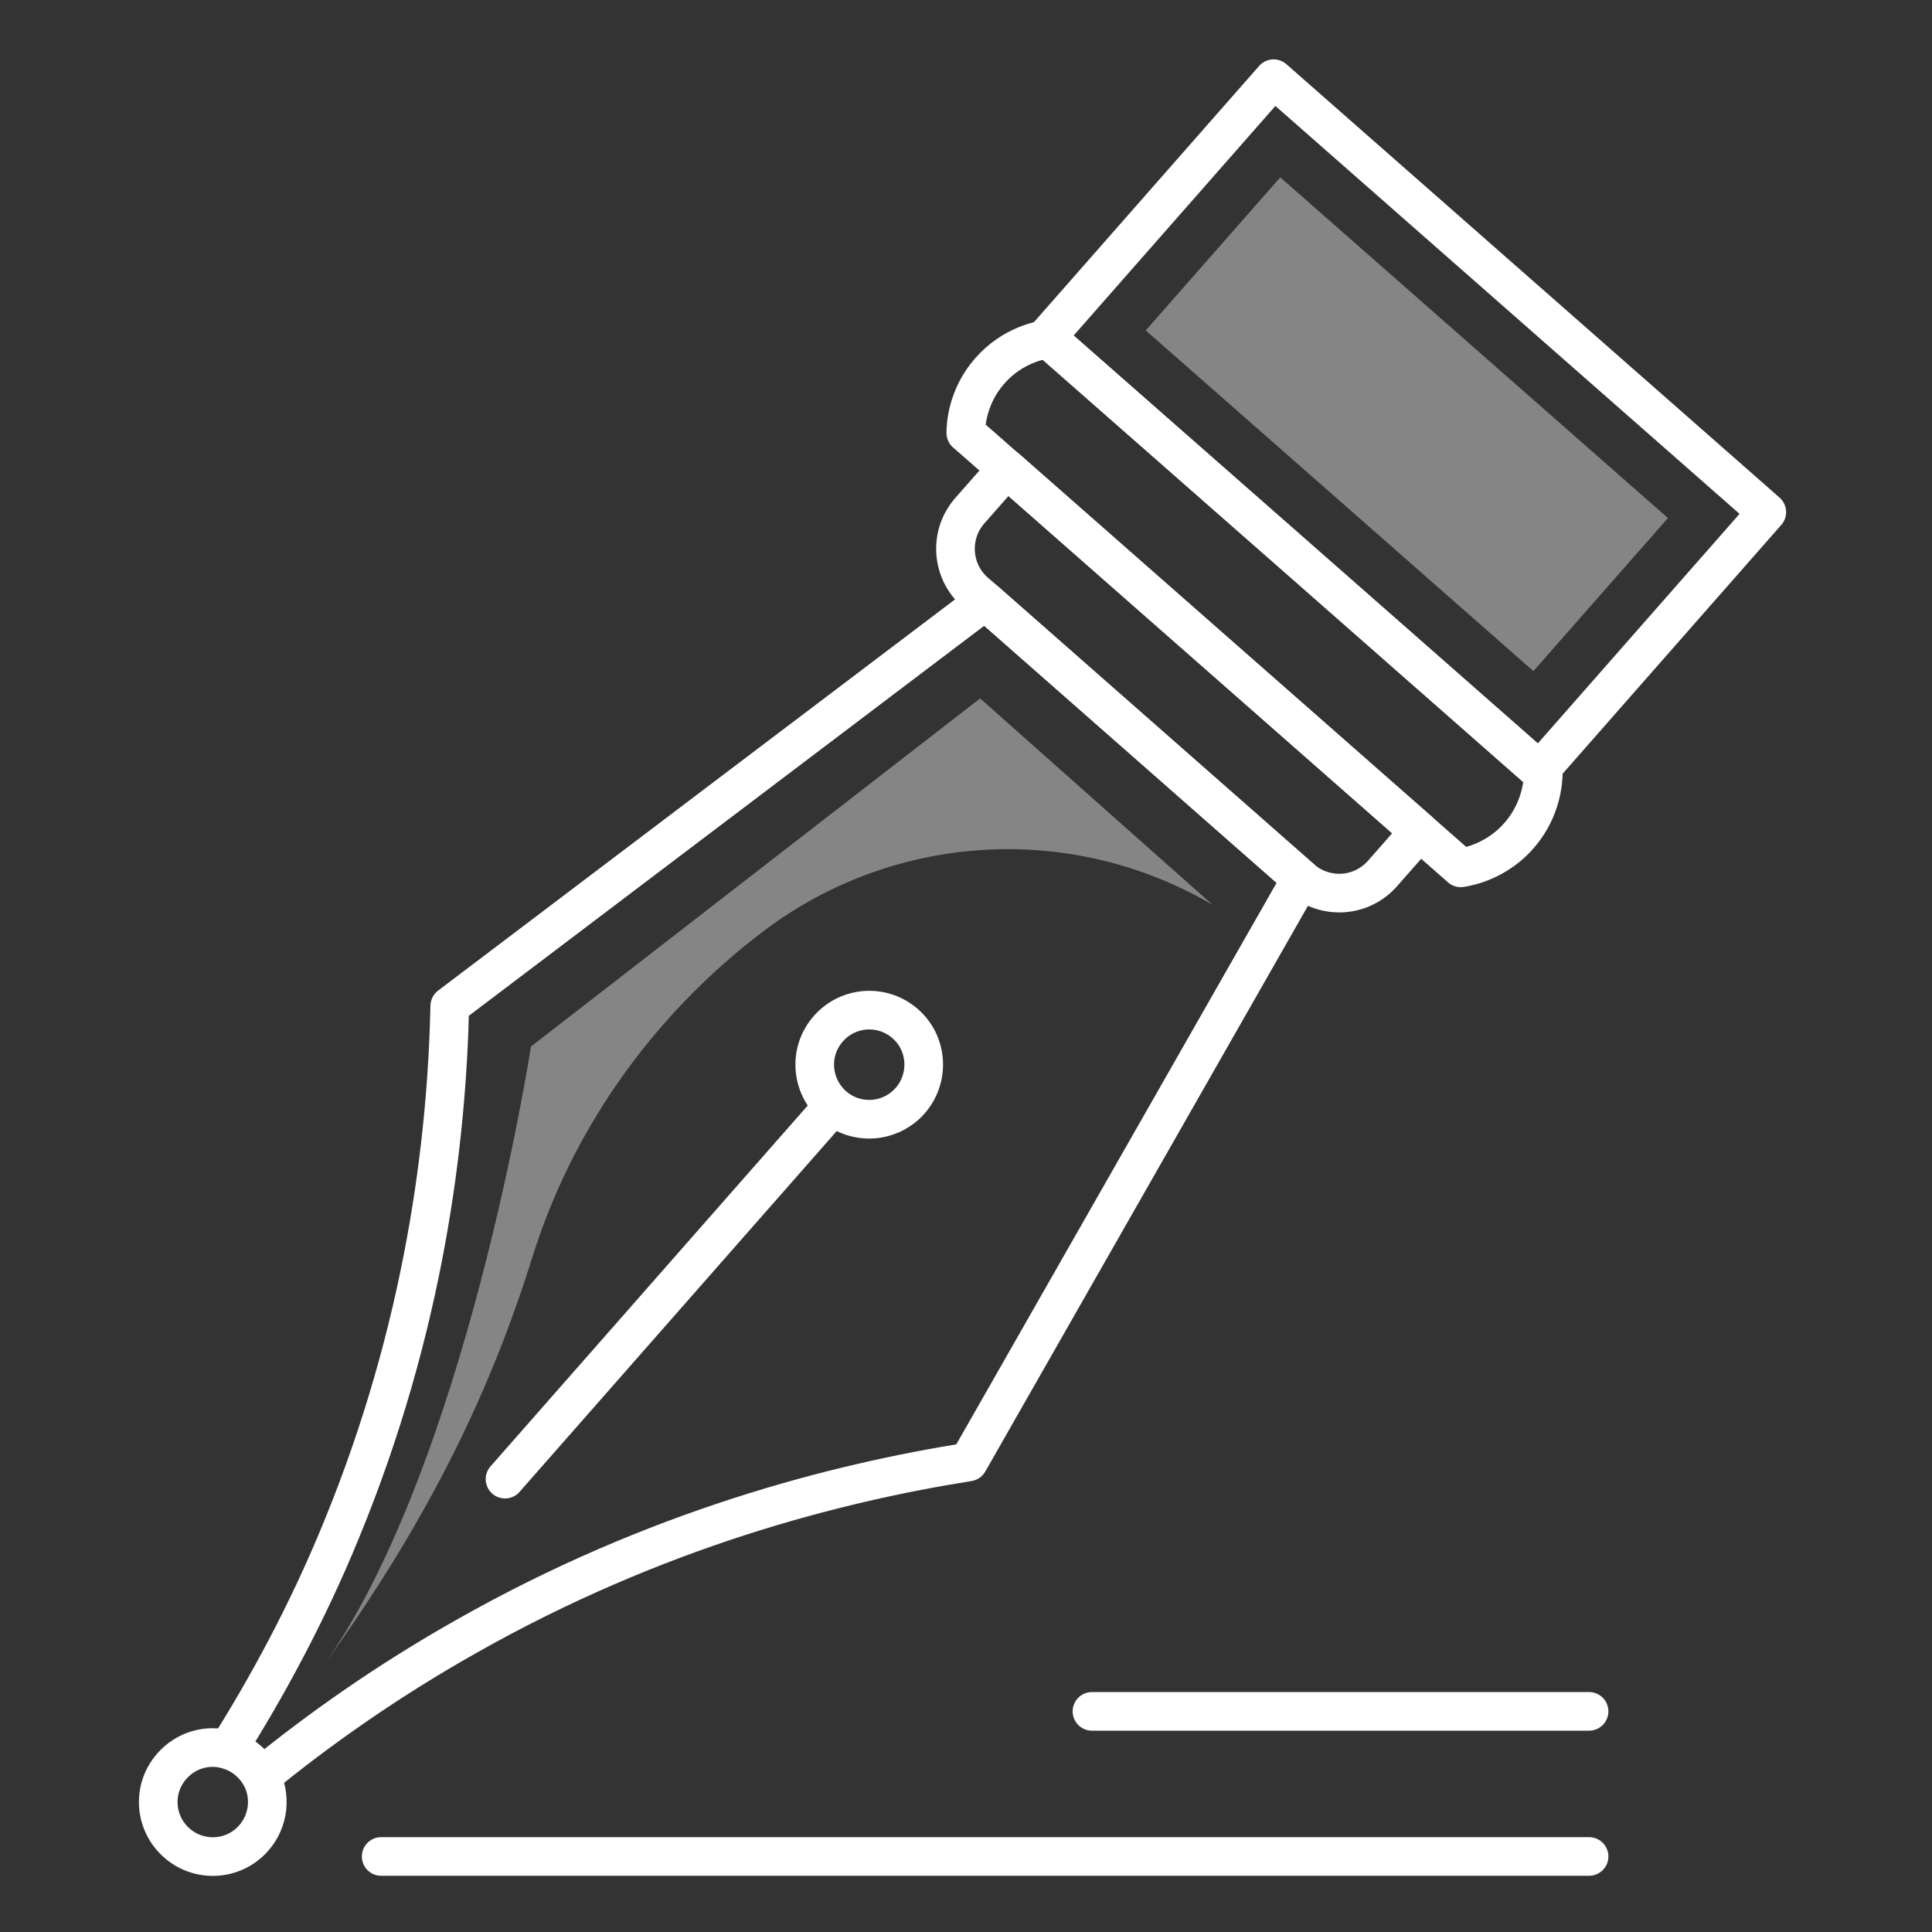
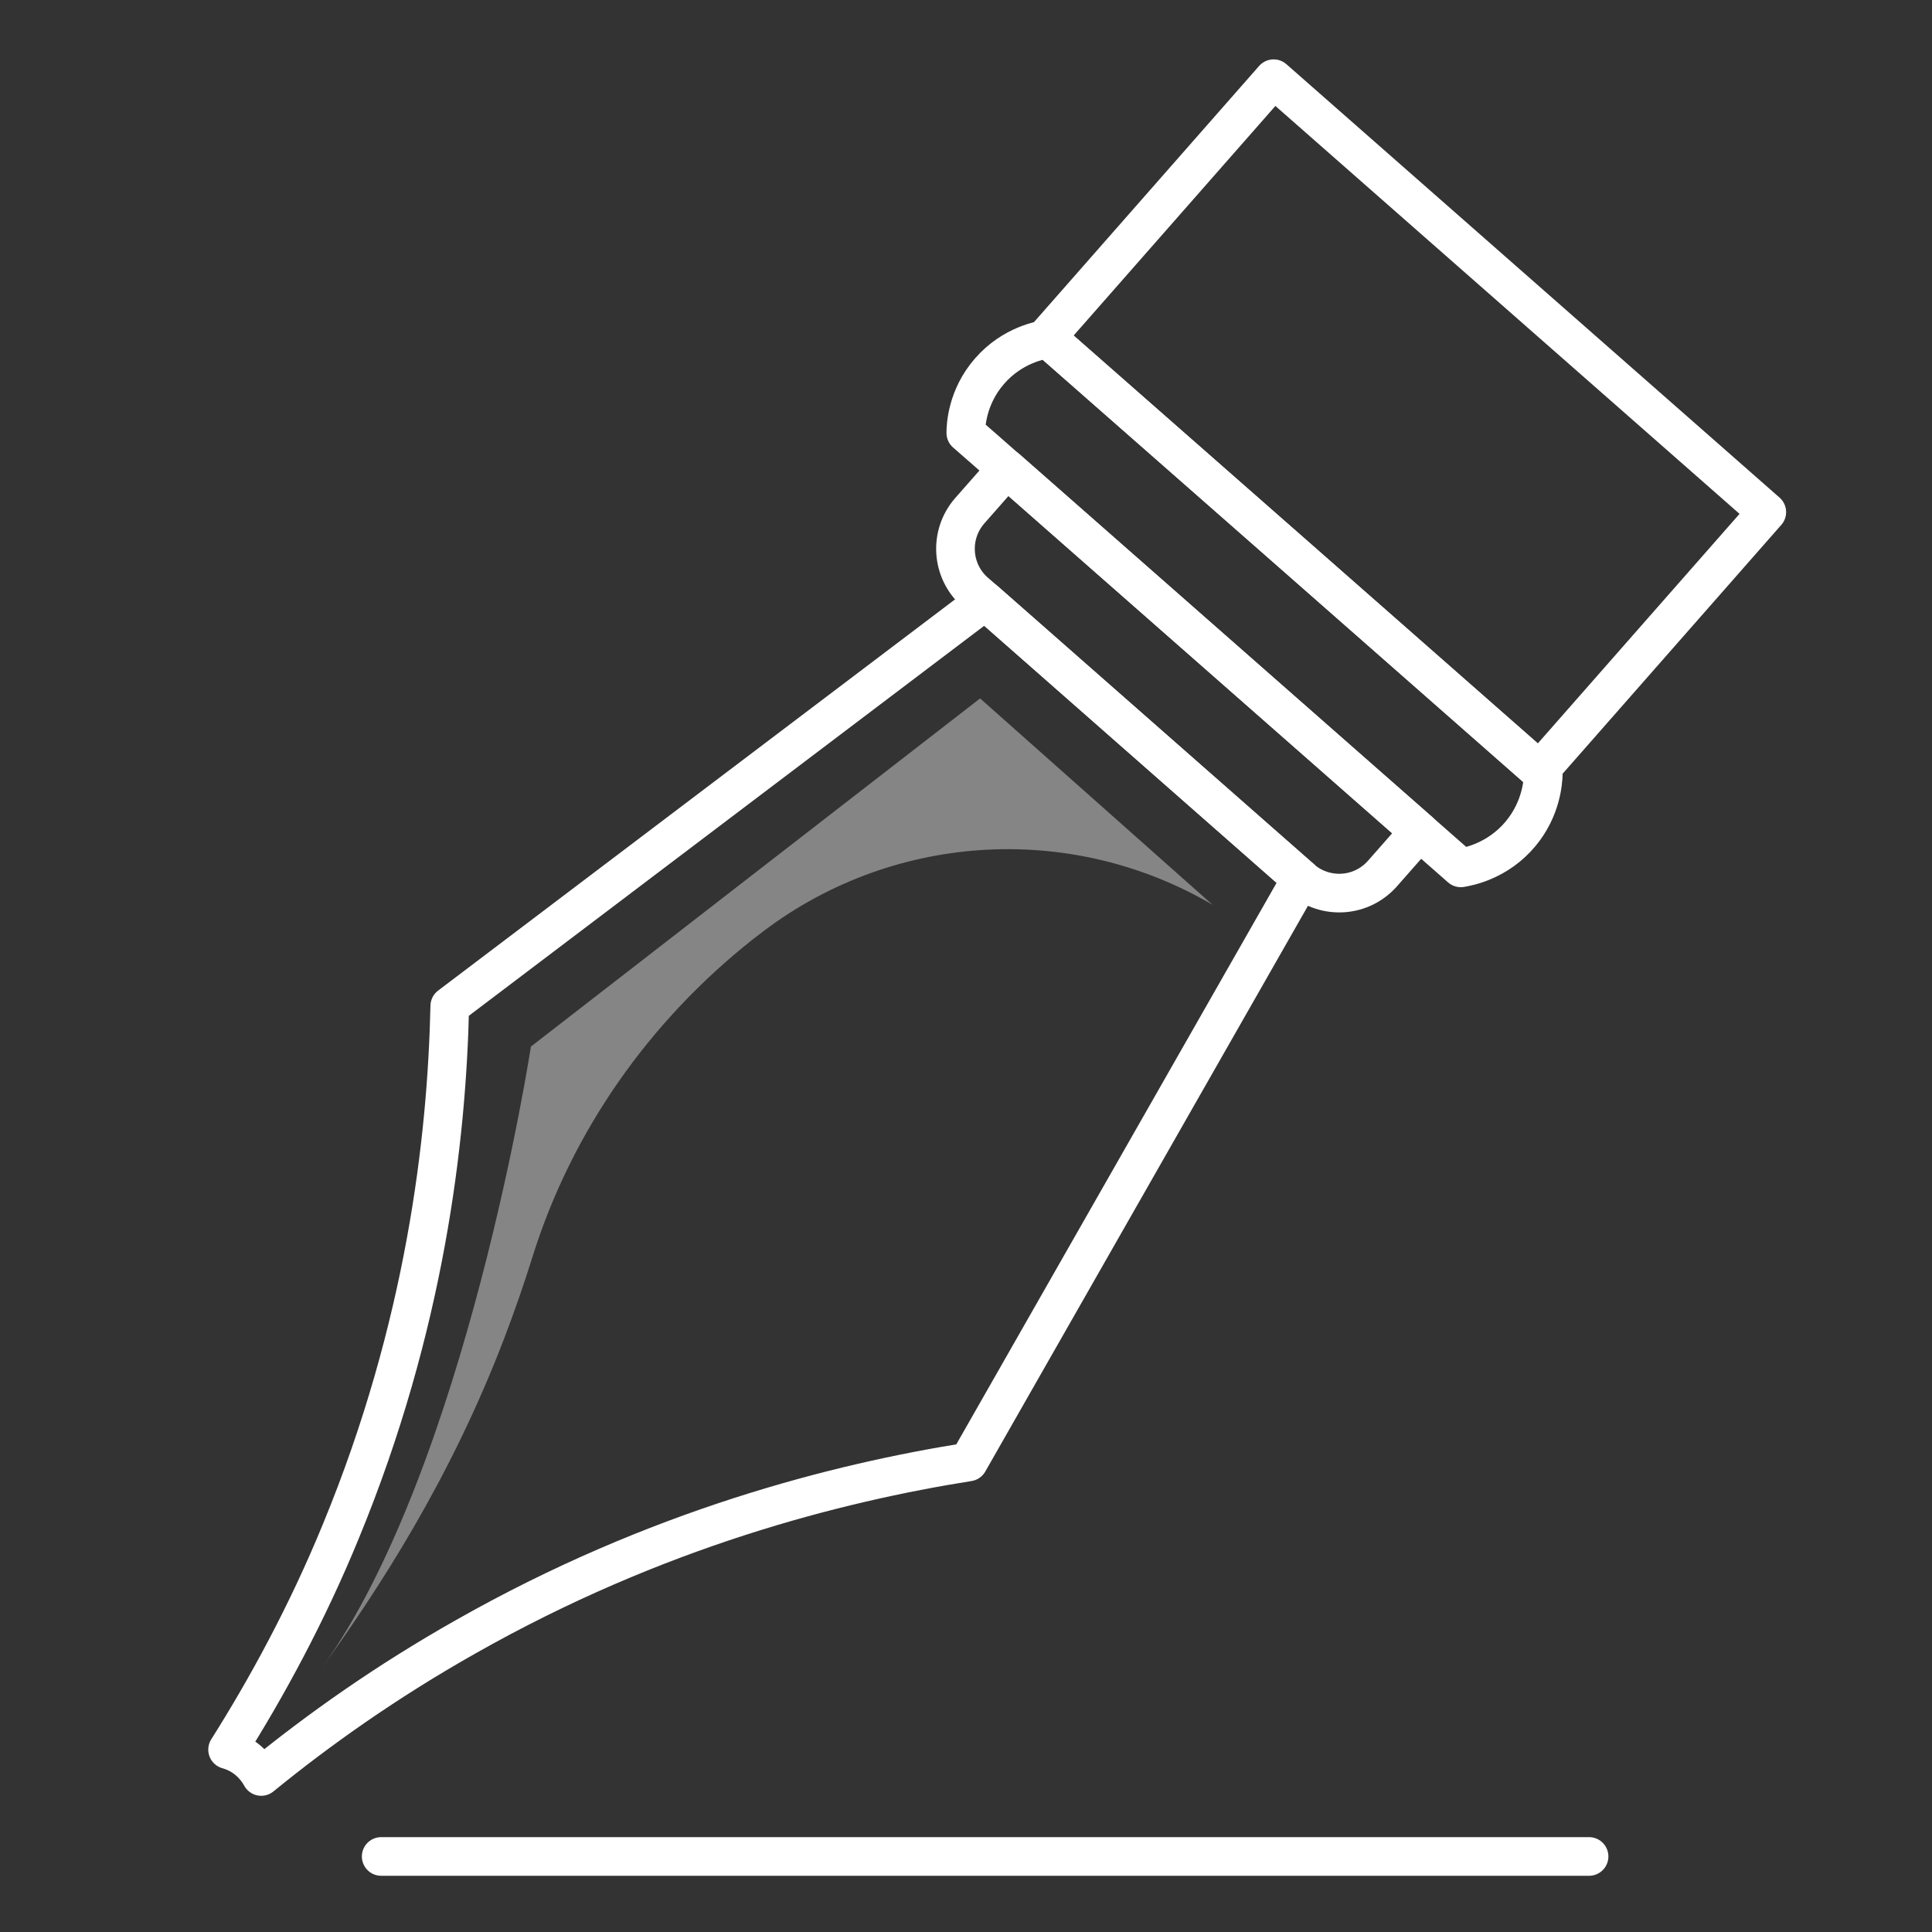
<svg xmlns="http://www.w3.org/2000/svg" version="1.1" x="0px" y="0px" viewBox="0 0 100 100" style="enable-background:new 0 0 100 100;" xml:space="preserve">
  <rect x="0" y="0" width="100" height="100" fill="#333333" stroke="none" />
  <style type="text/css">
	.st0{fill:none;stroke:#FFFFFF;stroke-width:2;stroke-linecap:round;stroke-linejoin:round;stroke-miterlimit:10;}
	.st1{opacity:0.4;fill:#FFFFFF;}
</style>
  <g id="Capa_1">
    <path id="XMLID_539_" class="st0" d="M73.47,43.04l-1.91,2.17c-1.09,1.24-2.96,1.36-4.21,0.28v-0.01h-0.01L50.99,31.1l-0.52-0.45   c-1.24-1.09-1.36-2.98-0.27-4.22l1.91-2.17C59.23,30.52,66.35,36.78,73.47,43.04z" />
-     <path id="XMLID_538_" class="st0" d="M13.13,95.14c-1.03,1.17-2.81,1.28-3.98,0.25c-1.17-1.03-1.29-2.81-0.25-3.98   c0.74-0.84,1.86-1.14,2.87-0.85c0.4,0.11,0.78,0.31,1.11,0.6c0.26,0.23,0.47,0.5,0.63,0.79C14.04,92.95,13.93,94.23,13.13,95.14z" />
-     <path id="XMLID_537_" class="st0" d="M47.11,56.97c-1.03,1.17-2.81,1.29-3.98,0.26c-1.17-1.04-1.29-2.82-0.25-3.99   c1.03-1.17,2.81-1.28,3.98-0.25S48.13,55.8,47.11,56.97z" />
-     <line id="XMLID_334_" class="st0" x1="26.14" y1="76.56" x2="43.07" y2="57.3" />
    <rect id="XMLID_43_" x="55.81" y="13.06" transform="matrix(-0.751 -0.66 0.66 -0.751 112.982 86.532)" class="st0" width="33.99" height="17.82" />
-     <rect id="XMLID_127_" x="67.52" y="8.61" transform="matrix(-0.66 0.751 -0.751 -0.66 137.362 -18.211)" class="st1" width="10.55" height="26.72" />
    <path id="XMLID_534_" class="st0" d="M79.88,40.06c-0.01,0.4-0.1,1.8-1.17,3.09c-1.19,1.43-2.73,1.71-3.1,1.77   c-0.71-0.63-1.43-1.25-2.14-1.88c-7.12-6.26-14.25-12.52-21.37-18.78c-0.7-0.62-1.41-1.24-2.11-1.85c0-0.35,0.05-1.85,1.23-3.2   c1.19-1.37,2.7-1.62,3.04-1.66C62.81,25.05,71.34,32.55,79.88,40.06z" />
    <path id="XMLID_542_" class="st0" d="M67.35,45.48L50.99,31.1c-9.23,6.99-18.47,13.97-27.71,20.97   c-0.15,6.89-1.27,16.59-5.63,27.17c-1.77,4.32-3.88,8.17-5.87,11.32c0.4,0.11,0.78,0.31,1.11,0.6c0.26,0.23,0.47,0.5,0.63,0.79   c2.94-2.4,6.47-4.91,10.6-7.24c9.84-5.58,19.2-7.96,26.01-9.04C55.87,65.6,61.61,55.55,67.35,45.48L67.35,45.48L67.35,45.48z" />
    <line id="XMLID_345_" class="st0" x1="19.73" y1="96.09" x2="82.25" y2="96.09" />
-     <line id="XMLID_347_" class="st0" x1="56.52" y1="88.58" x2="82.25" y2="88.58" />
    <path id="XMLID_327_" class="st1" d="M62.76,46.83L50.73,36.15L27.48,54.17c0,0-3.33,21.73-10.83,32.18   c2.95-4.11,6.65-9.75,9.46-17.11c0.54-1.42,1.02-2.8,1.44-4.15c2.03-6.52,6.06-12.24,11.43-16.48c0.07-0.05,0.14-0.11,0.21-0.16   C45.97,43.11,55.32,42.47,62.76,46.83L62.76,46.83z" />
  </g>
  <g id="Capa_2">
</g>
</svg>